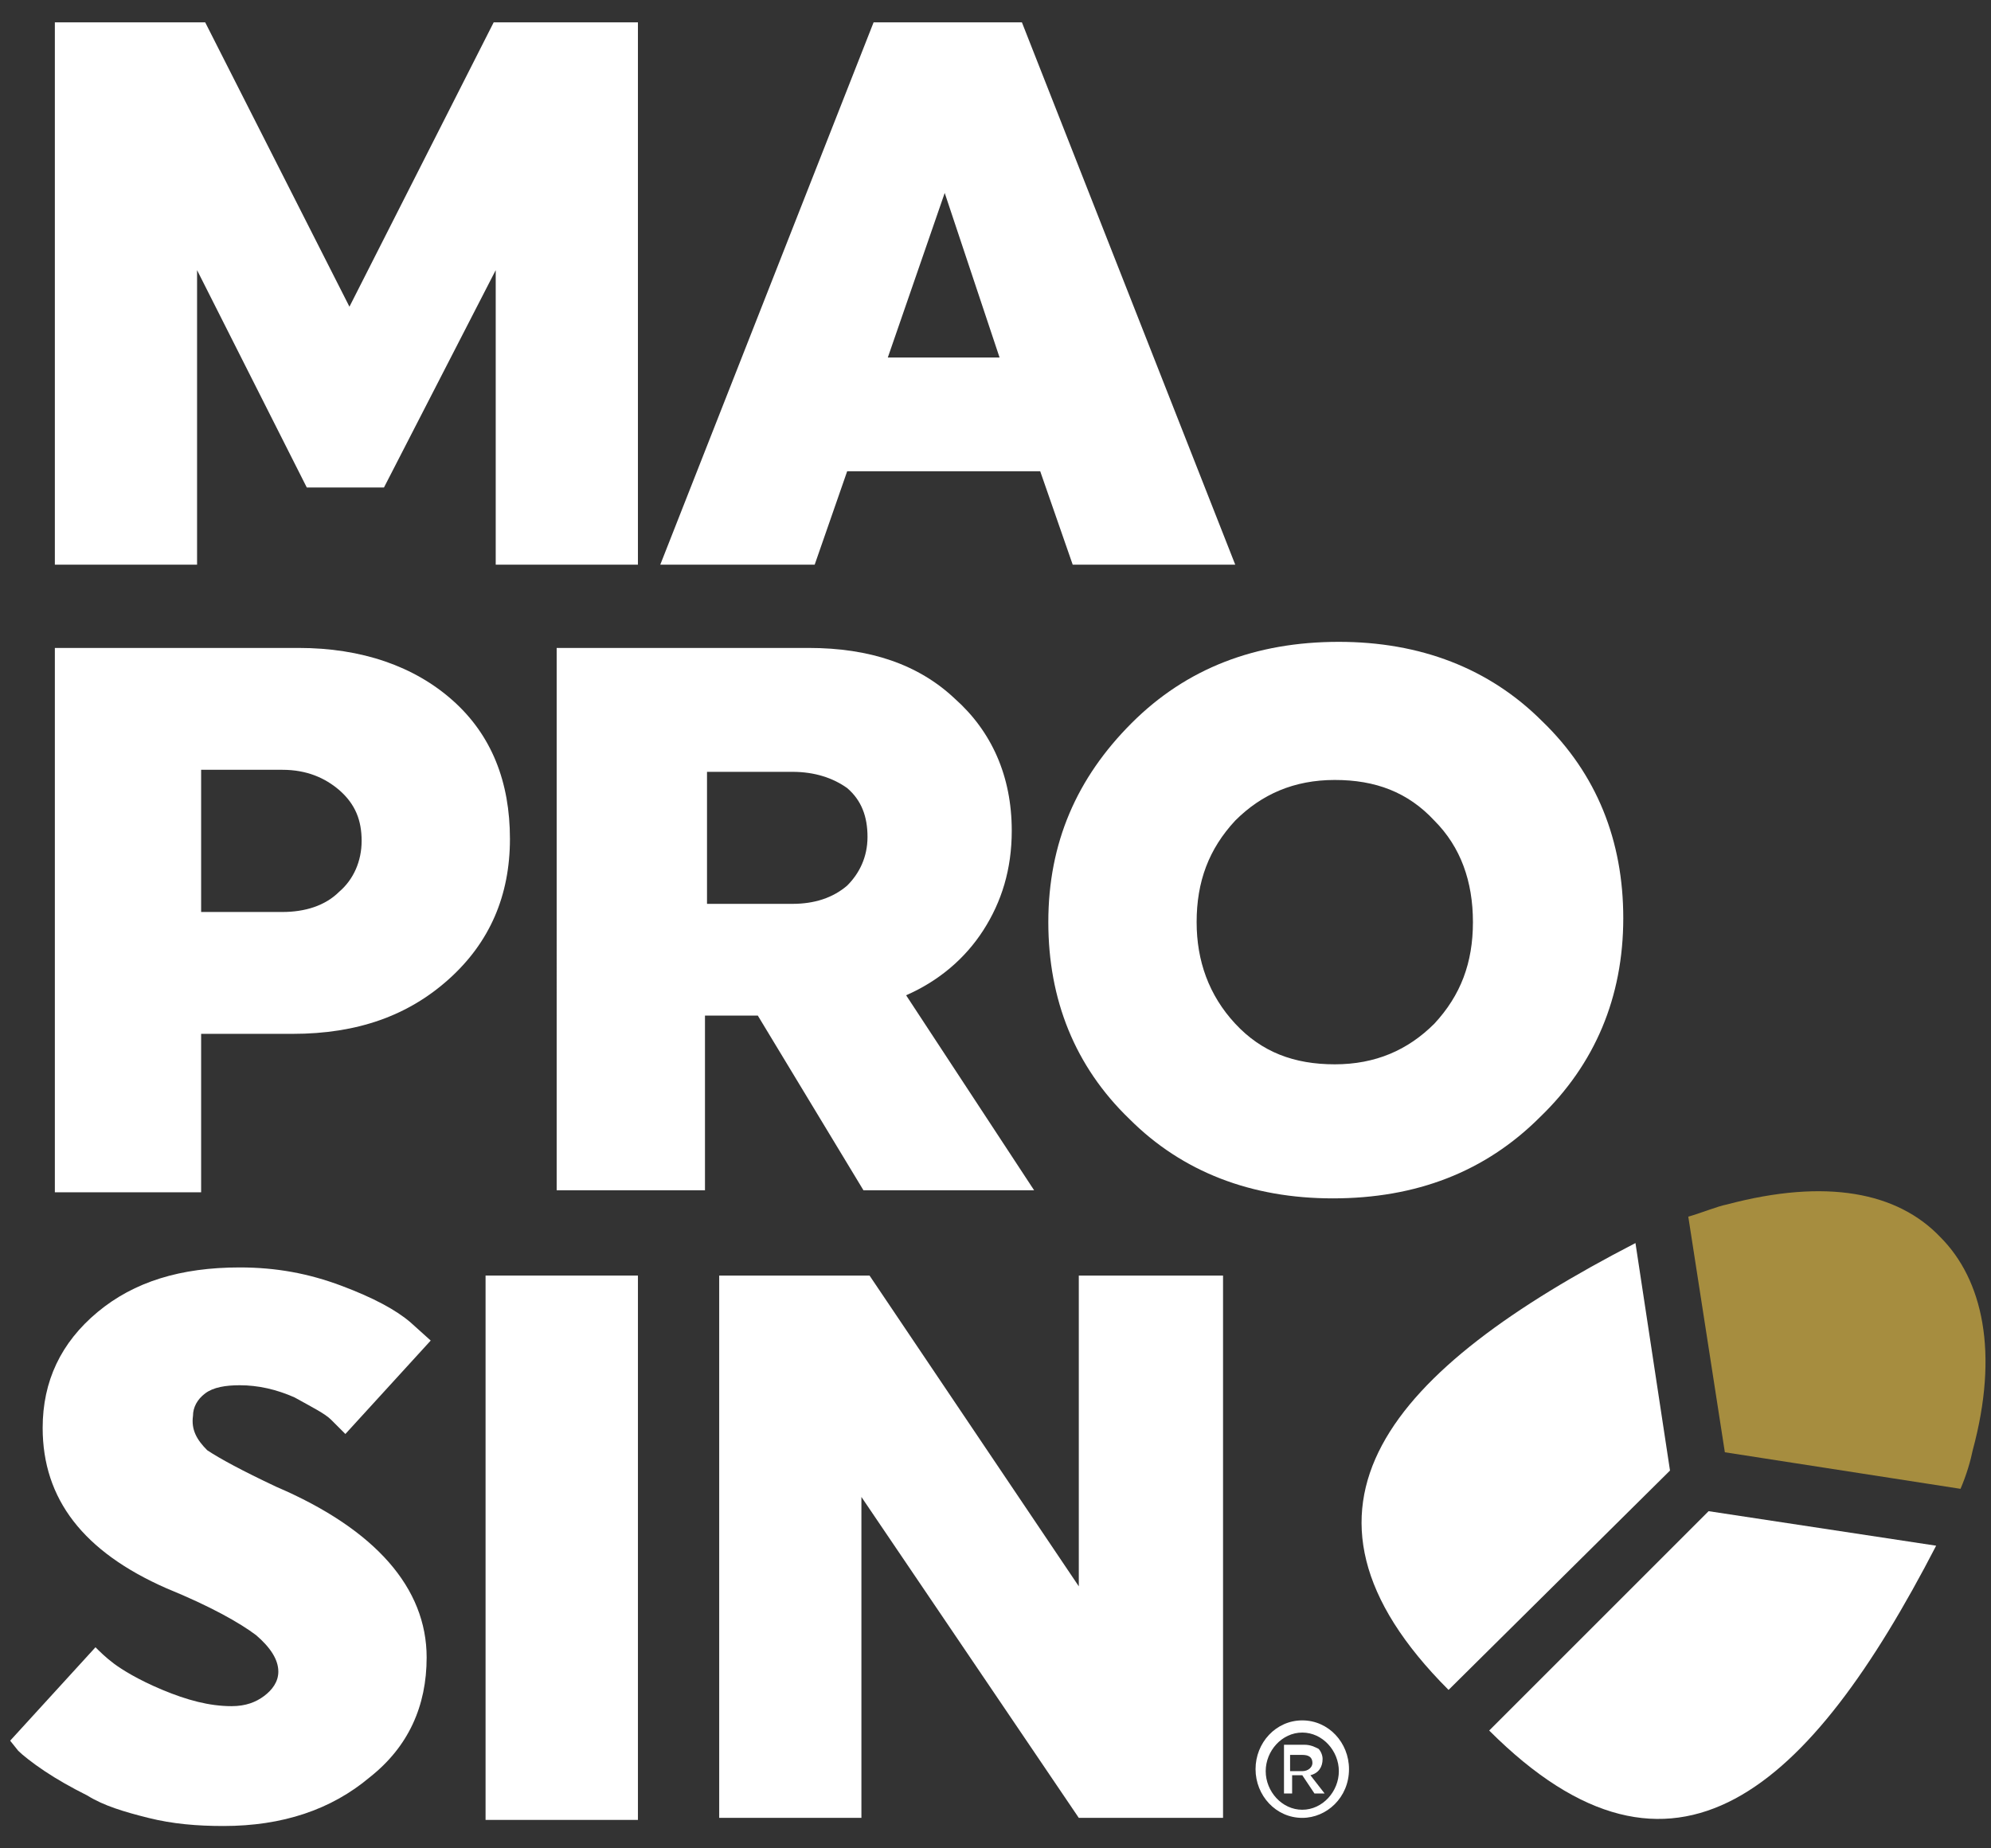
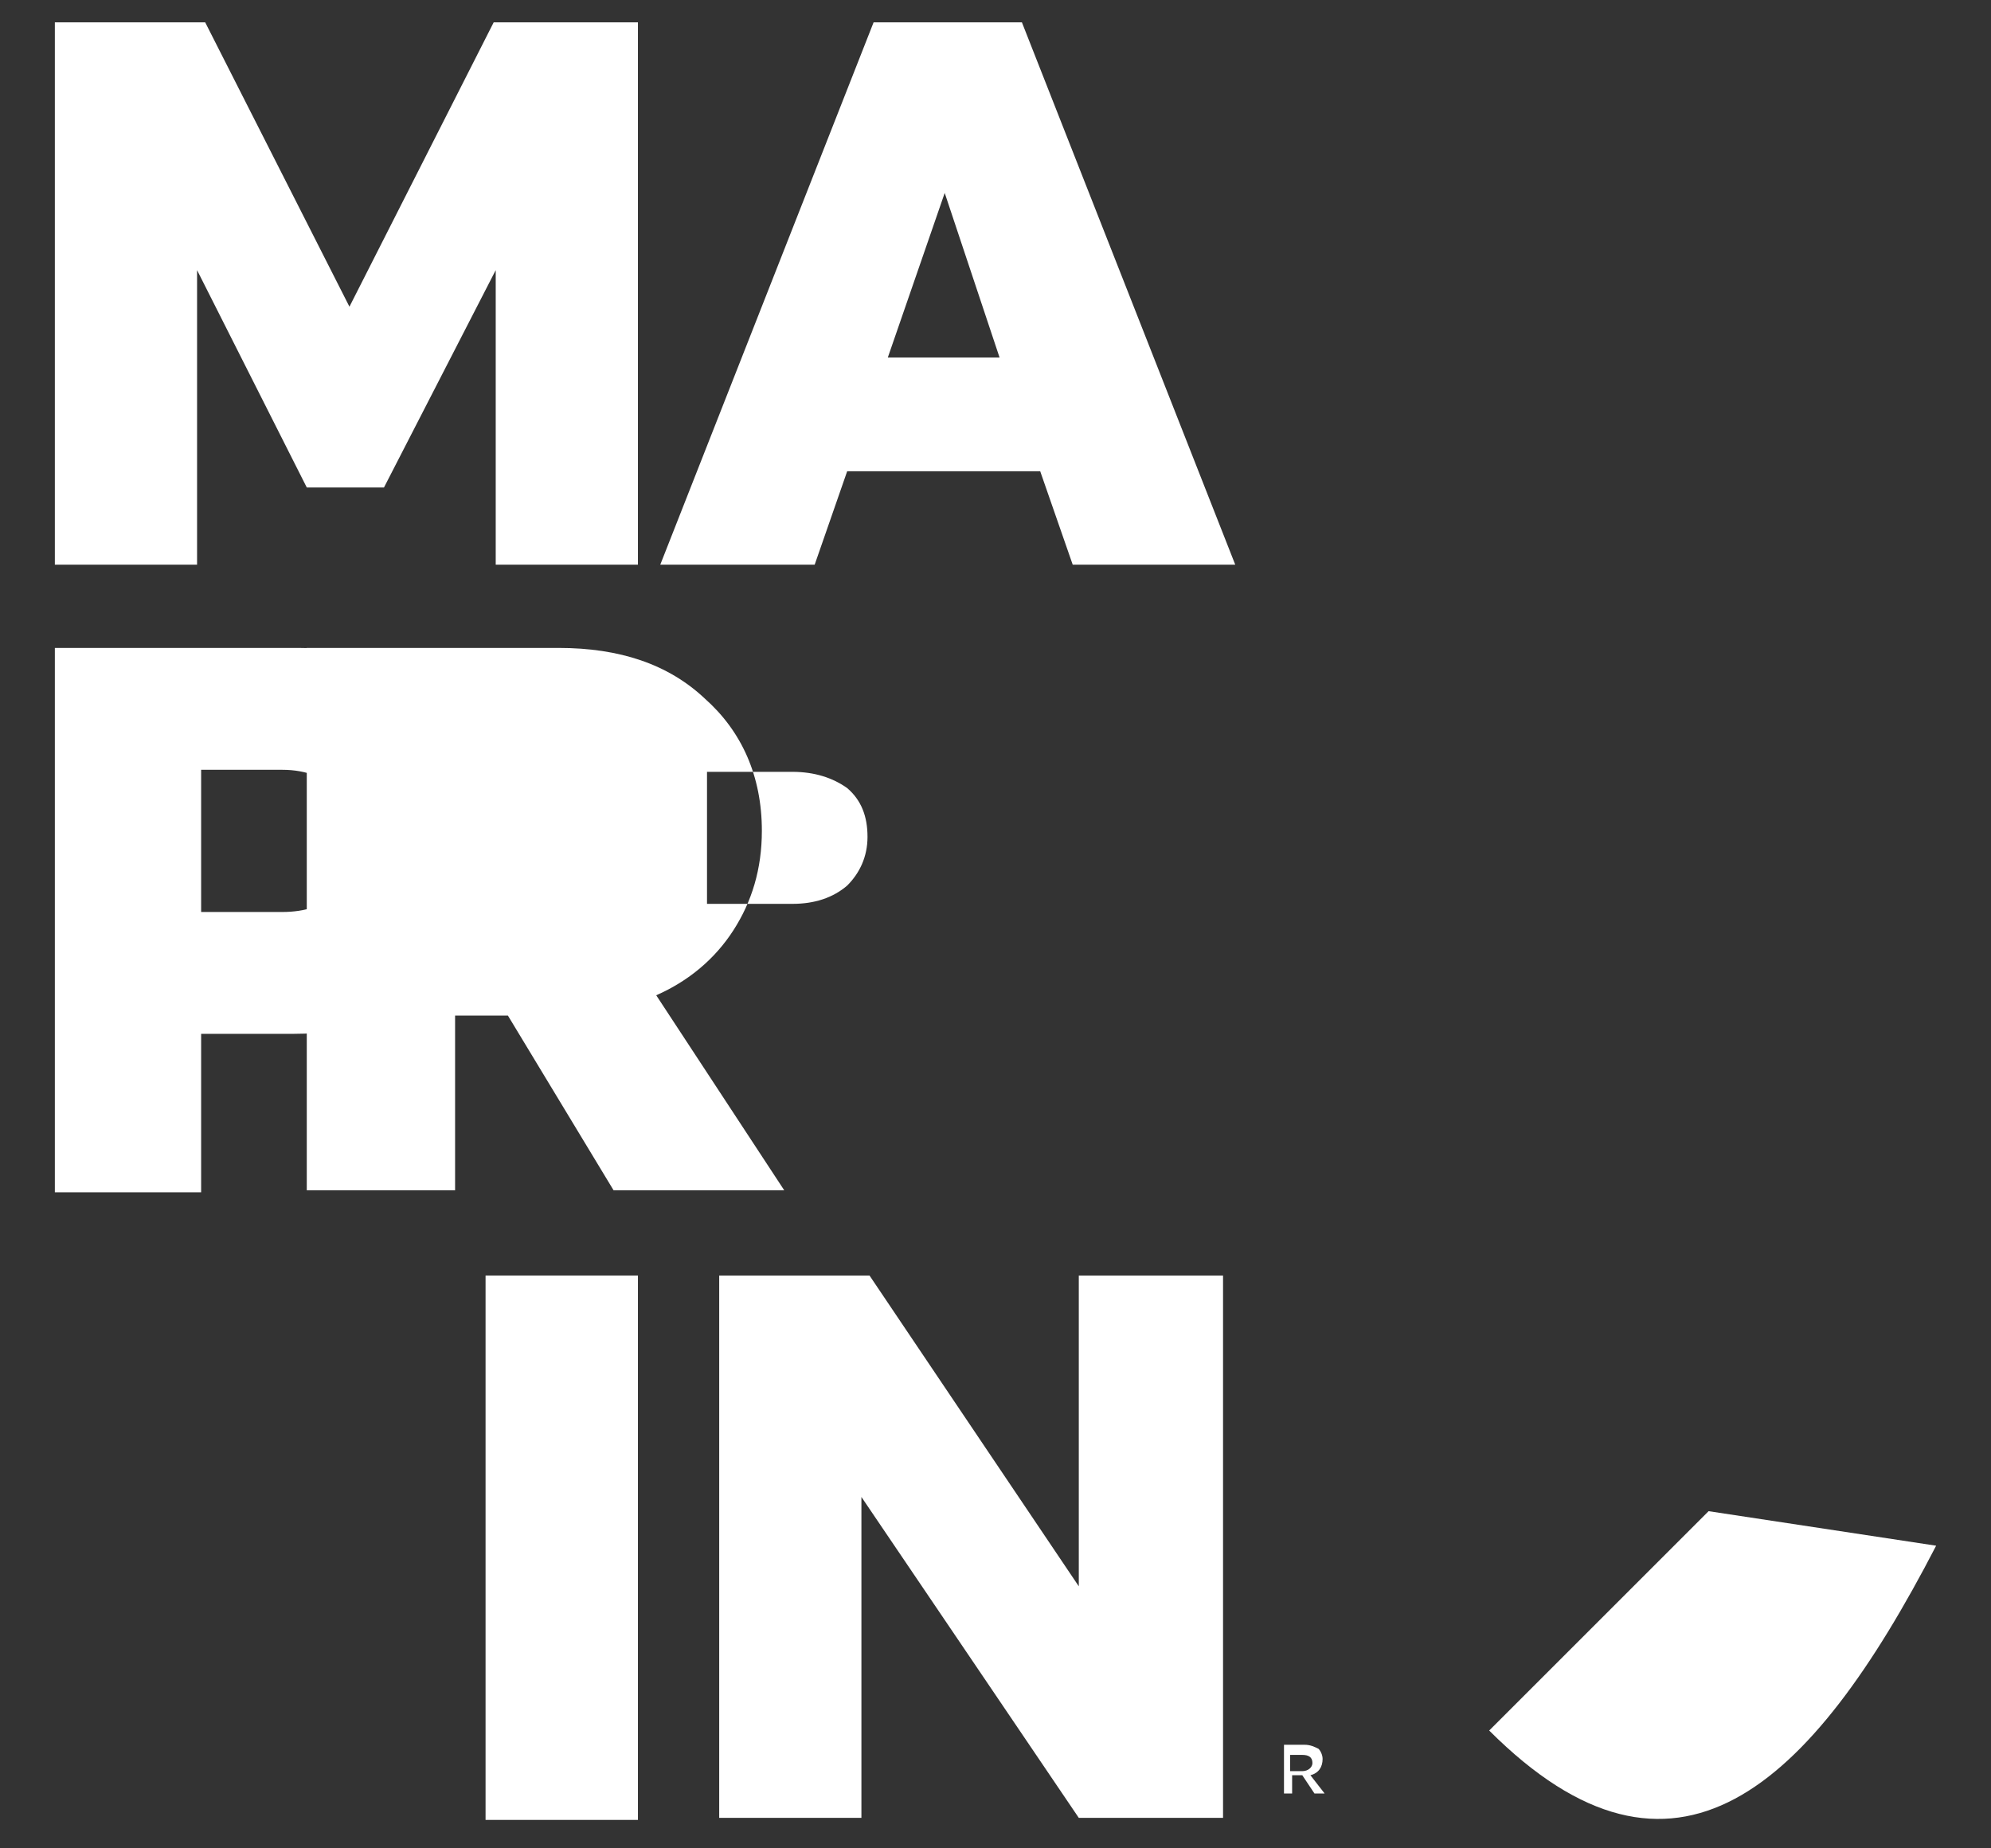
<svg xmlns="http://www.w3.org/2000/svg" version="1.0" x="0px" y="0px" viewBox="0 0 98 91" style="enable-background:new 0 0 98 91;" xml:space="preserve">
  <rect x="0" y="0" width="98" height="91" fill="#333333" stroke="none" />
  <style type="text/css">
	.st0{fill:#F2F2F3;}
	.st1{fill:#0D2930;}
	.st2{fill:#153440;}
	.st3{clip-path:url(#SVGID_2_);}
	.st4{fill:#03323C;}
	.st5{opacity:0.63;}
	.st6{clip-path:url(#SVGID_6_);fill:none;stroke:#FFFFFF;stroke-width:1.415;stroke-miterlimit:10;}
	.st7{clip-path:url(#SVGID_12_);fill:none;stroke:#FFFFFF;stroke-width:1.415;stroke-miterlimit:10;}
	.st8{fill:#FFFFFF;}
	.st9{fill:#E6AC63;}
	.st10{clip-path:url(#SVGID_14_);}
	.st11{clip-path:url(#SVGID_18_);fill:none;stroke:#FFFFFF;stroke-width:1.415;stroke-miterlimit:10;}
	.st12{clip-path:url(#SVGID_20_);fill:none;stroke:#FFFFFF;stroke-width:1.415;stroke-miterlimit:10;}
	.st13{fill:#B29343;}
	.st14{fill-rule:evenodd;clip-rule:evenodd;fill:#AB8F46;}
	.st15{fill-rule:evenodd;clip-rule:evenodd;fill:#FFFFFF;}
	.st16{fill:#59595B;}
	.st17{fill:#A0824D;}
	.st18{fill:#16303F;}
	.st19{clip-path:url(#SVGID_22_);}
	.st20{clip-path:url(#SVGID_26_);}
	.st21{fill:none;stroke:#A0824D;stroke-width:1.716;stroke-miterlimit:10;}
	.st22{fill:#E8E8E8;}
	.st23{fill:none;stroke:#E6AC63;stroke-width:2;stroke-miterlimit:10;}
	.st24{fill:none;stroke:#03323C;stroke-width:3;stroke-miterlimit:10;}
	.st25{clip-path:url(#SVGID_30_);}
	.st26{clip-path:url(#SVGID_34_);}
	.st27{clip-path:url(#SVGID_38_);}
	.st28{clip-path:url(#SVGID_42_);}
	.st29{clip-path:url(#SVGID_46_);}
	.st30{clip-path:url(#SVGID_50_);}
	.st31{opacity:0.8;}
	.st32{clip-path:url(#SVGID_54_);fill:#FFFFFF;}
	.st33{clip-path:url(#SVGID_56_);fill:#FFFFFF;}
	.st34{clip-path:url(#SVGID_58_);fill:#FFFFFF;}
	.st35{clip-path:url(#SVGID_60_);fill-rule:evenodd;clip-rule:evenodd;fill:#FFFFFF;}
	.st36{clip-path:url(#SVGID_62_);fill:#FFFFFF;}
	.st37{clip-path:url(#SVGID_64_);fill:#FFFFFF;}
	.st38{clip-path:url(#SVGID_66_);fill:#FFFFFF;}
	.st39{clip-path:url(#SVGID_68_);fill:#FFFFFF;}
	.st40{clip-path:url(#SVGID_70_);fill-rule:evenodd;clip-rule:evenodd;fill:#FFFFFF;}
	.st41{clip-path:url(#SVGID_72_);fill:#FFFFFF;}
	.st42{clip-path:url(#SVGID_72_);fill-rule:evenodd;clip-rule:evenodd;fill:#FFFFFF;}
	.st43{clip-path:url(#SVGID_74_);fill:#FFFFFF;}
	.st44{clip-path:url(#SVGID_76_);fill-rule:evenodd;clip-rule:evenodd;fill:#FFFFFF;}
	.st45{clip-path:url(#SVGID_78_);fill:#FFFFFF;}
	.st46{clip-path:url(#SVGID_80_);fill:#FFFFFF;}
	.st47{clip-path:url(#SVGID_82_);fill:#FFFFFF;}
	.st48{clip-path:url(#SVGID_84_);fill:#FFFFFF;}
	.st49{clip-path:url(#SVGID_86_);fill-rule:evenodd;clip-rule:evenodd;fill:#FFFFFF;}
	.st50{clip-path:url(#SVGID_88_);fill:#FFFFFF;}
	.st51{clip-path:url(#SVGID_88_);fill-rule:evenodd;clip-rule:evenodd;fill:#FFFFFF;}
	.st52{clip-path:url(#SVGID_90_);fill:#FFFFFF;}
	.st53{clip-path:url(#SVGID_92_);fill:#FFFFFF;}
	.st54{clip-path:url(#SVGID_94_);fill:#FFFFFF;}
	.st55{clip-path:url(#SVGID_96_);fill-rule:evenodd;clip-rule:evenodd;fill:#FFFFFF;}
	.st56{clip-path:url(#SVGID_98_);fill:#FFFFFF;}
	.st57{clip-path:url(#SVGID_100_);fill:#FFFFFF;}
	.st58{clip-path:url(#SVGID_102_);fill:#FFFFFF;}
	.st59{clip-path:url(#SVGID_104_);fill:#FFFFFF;}
	.st60{clip-path:url(#SVGID_106_);fill-rule:evenodd;clip-rule:evenodd;fill:#FFFFFF;}
	.st61{clip-path:url(#SVGID_108_);fill:#FFFFFF;}
	.st62{clip-path:url(#SVGID_108_);fill-rule:evenodd;clip-rule:evenodd;fill:#FFFFFF;}
	.st63{clip-path:url(#SVGID_110_);fill:#FFFFFF;}
	.st64{clip-path:url(#SVGID_112_);fill:#FFFFFF;}
	.st65{clip-path:url(#SVGID_114_);fill:#FFFFFF;}
	.st66{clip-path:url(#SVGID_116_);fill-rule:evenodd;clip-rule:evenodd;fill:#FFFFFF;}
	.st67{clip-path:url(#SVGID_118_);fill:#FFFFFF;}
	.st68{clip-path:url(#SVGID_120_);fill:#FFFFFF;}
	.st69{clip-path:url(#SVGID_122_);fill:#FFFFFF;}
	.st70{clip-path:url(#SVGID_124_);fill:#FFFFFF;}
	.st71{clip-path:url(#SVGID_126_);fill-rule:evenodd;clip-rule:evenodd;fill:#FFFFFF;}
	.st72{clip-path:url(#SVGID_128_);fill:#FFFFFF;}
	.st73{clip-path:url(#SVGID_128_);fill-rule:evenodd;clip-rule:evenodd;fill:#FFFFFF;}
	.st74{clip-path:url(#SVGID_130_);fill:#FFFFFF;}
	.st75{clip-path:url(#SVGID_132_);fill:#FFFFFF;}
	.st76{clip-path:url(#SVGID_134_);fill:#FFFFFF;}
	.st77{clip-path:url(#SVGID_136_);fill-rule:evenodd;clip-rule:evenodd;fill:#FFFFFF;}
	.st78{clip-path:url(#SVGID_138_);fill:#FFFFFF;}
	.st79{clip-path:url(#SVGID_140_);fill:#FFFFFF;}
	.st80{clip-path:url(#SVGID_142_);fill:#FFFFFF;}
	.st81{clip-path:url(#SVGID_144_);fill:#FFFFFF;}
	.st82{clip-path:url(#SVGID_146_);fill-rule:evenodd;clip-rule:evenodd;fill:#FFFFFF;}
	.st83{clip-path:url(#SVGID_148_);fill:#FFFFFF;}
	.st84{clip-path:url(#SVGID_148_);fill-rule:evenodd;clip-rule:evenodd;fill:#FFFFFF;}
	.st85{clip-path:url(#SVGID_150_);fill:#FFFFFF;}
	.st86{clip-path:url(#SVGID_152_);fill:#FFFFFF;}
	.st87{clip-path:url(#SVGID_154_);fill:#FFFFFF;}
	.st88{clip-path:url(#SVGID_156_);fill-rule:evenodd;clip-rule:evenodd;fill:#FFFFFF;}
	.st89{clip-path:url(#SVGID_158_);fill:#FFFFFF;}
	.st90{clip-path:url(#SVGID_160_);fill:#FFFFFF;}
	.st91{clip-path:url(#SVGID_162_);fill:#FFFFFF;}
	.st92{clip-path:url(#SVGID_164_);fill:#FFFFFF;}
	.st93{clip-path:url(#SVGID_166_);fill-rule:evenodd;clip-rule:evenodd;fill:#FFFFFF;}
	.st94{clip-path:url(#SVGID_168_);fill:#FFFFFF;}
	.st95{clip-path:url(#SVGID_168_);fill-rule:evenodd;clip-rule:evenodd;fill:#FFFFFF;}
	.st96{clip-path:url(#SVGID_170_);}
	.st97{fill-rule:evenodd;clip-rule:evenodd;fill:#A0824D;}
	.st98{fill-rule:evenodd;clip-rule:evenodd;fill:#153040;}
	.st99{clip-path:url(#SVGID_174_);}
	.st100{clip-path:url(#SVGID_178_);}
	.st101{clip-path:url(#SVGID_182_);}
	.st102{clip-path:url(#SVGID_186_);}
	.st103{clip-path:url(#SVGID_190_);}
	.st104{clip-path:url(#SVGID_194_);}
	.st105{clip-path:url(#SVGID_198_);}
	.st106{fill:#153040;}
	.st107{fill:#08633B;}
	.st108{opacity:0.6;clip-path:url(#SVGID_202_);}
	.st109{clip-path:url(#SVGID_204_);}
	.st110{clip-path:url(#SVGID_208_);fill:#03323C;}
	.st111{opacity:0.6;clip-path:url(#SVGID_208_);}
	.st112{clip-path:url(#SVGID_210_);}
	.st113{fill:#D19941;}
	.st114{clip-path:url(#SVGID_214_);}
	.st115{clip-path:url(#SVGID_218_);}
	.st116{clip-path:url(#SVGID_222_);}
	.st117{clip-path:url(#SVGID_226_);}
	.st118{clip-path:url(#SVGID_230_);}
	.st119{clip-path:url(#SVGID_234_);}
	.st120{clip-path:url(#SVGID_238_);}
	.st121{clip-path:url(#SVGID_242_);}
	.st122{fill:#AC903C;}
	.st123{clip-path:url(#SVGID_246_);}
	.st124{clip-path:url(#SVGID_250_);}
	.st125{fill:#17363F;}
	.st126{fill:#DEA85A;}
	.st127{fill-rule:evenodd;clip-rule:evenodd;fill:#A68D3F;}
	.st128{opacity:0.49;}
	.st129{clip-path:url(#SVGID_254_);fill:#17363F;}
	.st130{clip-path:url(#SVGID_256_);fill:none;stroke:#FFFFFF;stroke-width:1.34;stroke-miterlimit:10;}
	.st131{clip-path:url(#SVGID_258_);fill:#17363F;}
	.st132{clip-path:url(#SVGID_260_);fill:none;stroke:#FFFFFF;stroke-width:1.34;stroke-miterlimit:10;}
	.st133{fill:none;stroke:#7F7F7F;stroke-width:0.351;stroke-miterlimit:10;}
	.st134{fill:#9B8049;}
	.st135{fill:#213743;}
	.st136{clip-path:url(#SVGID_262_);}
	.st137{fill:#010101;}
	.st138{clip-path:url(#SVGID_266_);}
</style>
  <g id="Page_1_1_">
    <g>
-       <path class="st8" d="M64.1,89.5c-1.3,0-2.3-1.1-2.3-2.4c0-1.3,1-2.4,2.3-2.4c1.3,0,2.3,1.1,2.3,2.4C66.4,88.5,65.3,89.5,64.1,89.5     M64.1,85.3c-1,0-1.8,0.9-1.8,1.9s0.8,1.9,1.8,1.9c1,0,1.8-0.9,1.8-1.9S65.1,85.3,64.1,85.3" />
      <path class="st8" d="M63.1,85.9h1.1c0.3,0,0.5,0.1,0.7,0.2c0.1,0.1,0.2,0.3,0.2,0.5v0c0,0.4-0.2,0.7-0.6,0.8l0.7,0.9h-0.5    l-0.6-0.9h-0.5v0.9h-0.4V85.9z M64.1,87.2c0.3,0,0.5-0.2,0.5-0.4v0c0-0.3-0.2-0.4-0.5-0.4h-0.6v0.8H64.1z" />
      <polygon class="st8" points="9.7,13.3 9.7,27.8 2.7,27.8 2.7,1.1 10.1,1.1 17.2,15.1 24.3,1.1 31.4,1.1 31.4,27.8 24.4,27.8     24.4,13.3 18.9,24 15.1,24   " />
      <path class="st8" d="M60.8,27.8h-8l-1.6-4.6h-9.5l-1.6,4.6h-7.6L43,1.1h7.3L60.8,27.8z M46.5,9.5l-2.8,8.1h5.5L46.5,9.5z" />
      <path class="st8" d="M2.7,31.9h12c3.1,0,5.7,0.9,7.6,2.6c1.9,1.7,2.8,4,2.8,6.8c0,2.8-1,5.1-3,6.9c-2,1.8-4.5,2.7-7.7,2.7H9.9v7.8    H2.7V31.9z M9.9,44.9h4c1.1,0,2.1-0.3,2.8-1c0.7-0.6,1.1-1.5,1.1-2.5c0-1-0.3-1.8-1.1-2.5c-0.7-0.6-1.6-1-2.8-1h-4V44.9z" />
-       <path class="st8" d="M27.5,31.9h12.3c3,0,5.4,0.8,7.2,2.5c1.8,1.6,2.8,3.8,2.8,6.5c0,1.9-0.5,3.5-1.4,4.9    c-0.9,1.4-2.2,2.5-3.8,3.2l6.3,9.6h-8.4l-5.2-8.6h-2.6v8.6h-7.3V31.9z M34.8,38v6.5H39c1.1,0,2-0.3,2.7-0.9c0.6-0.6,1-1.4,1-2.4    c0-1-0.3-1.8-1-2.4C41,38.3,40.1,38,39,38H34.8z" />
-       <path class="st8" d="M55.7,35.6c2.7-2.7,6.1-4,10.2-4c4,0,7.4,1.3,10,3.9c2.7,2.6,4,5.9,4,9.7c0,3.9-1.4,7.2-4.1,9.8    c-2.7,2.7-6.1,4-10.2,4c-4,0-7.4-1.3-10-3.9c-2.7-2.6-4-5.9-4-9.7C51.6,41.5,53,38.3,55.7,35.6 M60.8,50.4c1.3,1.4,2.9,2,4.9,2    c2,0,3.6-0.7,4.9-2c1.3-1.4,1.9-3,1.9-5c0-2-0.6-3.7-1.9-5c-1.3-1.4-2.9-2-4.9-2c-2,0-3.6,0.7-4.9,2c-1.3,1.4-1.9,3-1.9,5    C58.9,47.3,59.5,49,60.8,50.4" />
-       <path class="st8" d="M10.2,71.4c0.6,0.4,1.7,1,3.4,1.8c4.9,2.1,7.4,5,7.4,8.4c0,2.4-0.9,4.4-2.8,5.9c-1.9,1.6-4.3,2.4-7.2,2.4    c-1.3,0-2.5-0.1-3.7-0.4c-1.2-0.3-2.2-0.6-3-1.1c-0.8-0.4-1.5-0.8-2.1-1.2c-0.6-0.4-1.1-0.8-1.3-1l-0.4-0.5l4.2-4.6    c0.2,0.2,0.5,0.5,0.9,0.8c0.4,0.3,1.2,0.8,2.4,1.3c1.2,0.5,2.3,0.8,3.4,0.8c0.7,0,1.2-0.2,1.6-0.5c0.4-0.3,0.7-0.7,0.7-1.2    c0-0.6-0.4-1.2-1.1-1.8c-0.8-0.6-2.2-1.4-4.4-2.3c-4.1-1.8-6.1-4.4-6.1-7.9c0-2.3,0.9-4.2,2.7-5.7c1.8-1.5,4.1-2.2,7-2.2    c1.8,0,3.4,0.3,5,0.9c1.6,0.6,2.7,1.2,3.4,1.8l1,0.9l-4.2,4.6c-0.2-0.2-0.4-0.4-0.7-0.7c-0.3-0.3-0.9-0.6-1.8-1.1    c-0.9-0.4-1.8-0.6-2.7-0.6c-0.7,0-1.3,0.1-1.7,0.4c-0.4,0.3-0.6,0.7-0.6,1.1C9.4,70.4,9.7,70.9,10.2,71.4" />
+       <path class="st8" d="M27.5,31.9c3,0,5.4,0.8,7.2,2.5c1.8,1.6,2.8,3.8,2.8,6.5c0,1.9-0.5,3.5-1.4,4.9    c-0.9,1.4-2.2,2.5-3.8,3.2l6.3,9.6h-8.4l-5.2-8.6h-2.6v8.6h-7.3V31.9z M34.8,38v6.5H39c1.1,0,2-0.3,2.7-0.9c0.6-0.6,1-1.4,1-2.4    c0-1-0.3-1.8-1-2.4C41,38.3,40.1,38,39,38H34.8z" />
      <rect x="23.9" y="62.8" class="st8" width="7.5" height="26.8" />
      <polygon class="st8" points="42.4,73.7 42.4,89.5 35.4,89.5 35.4,62.8 42.8,62.8 53.1,78.1 53.1,62.8 60.2,62.8 60.2,89.5     53.1,89.5   " />
-       <path class="st127" d="M84.9,71.5l11.6,1.8c0.3-0.7,0.5-1.4,0.6-1.9c1.3-4.8,0.5-8.4-1.6-10.5c-2.1-2.2-5.6-2.9-10.5-1.6    c-0.5,0.1-1.2,0.4-1.9,0.6L84.9,71.5z" />
-       <path class="st15" d="M80.5,61.2l1.7,11.2L71.3,83.2C62.3,74.2,68.5,67.4,80.5,61.2" />
      <path class="st15" d="M95.3,76.1l-11.2-1.7L73.3,85.2C82.4,94.3,89.1,88.1,95.3,76.1" />
    </g>
  </g>
  <g id="Page_2_1_">
</g>
  <g id="Page_3_1_">
</g>
  <g id="Page_4_1_">
</g>
  <g id="Page_5_1_">
</g>
</svg>